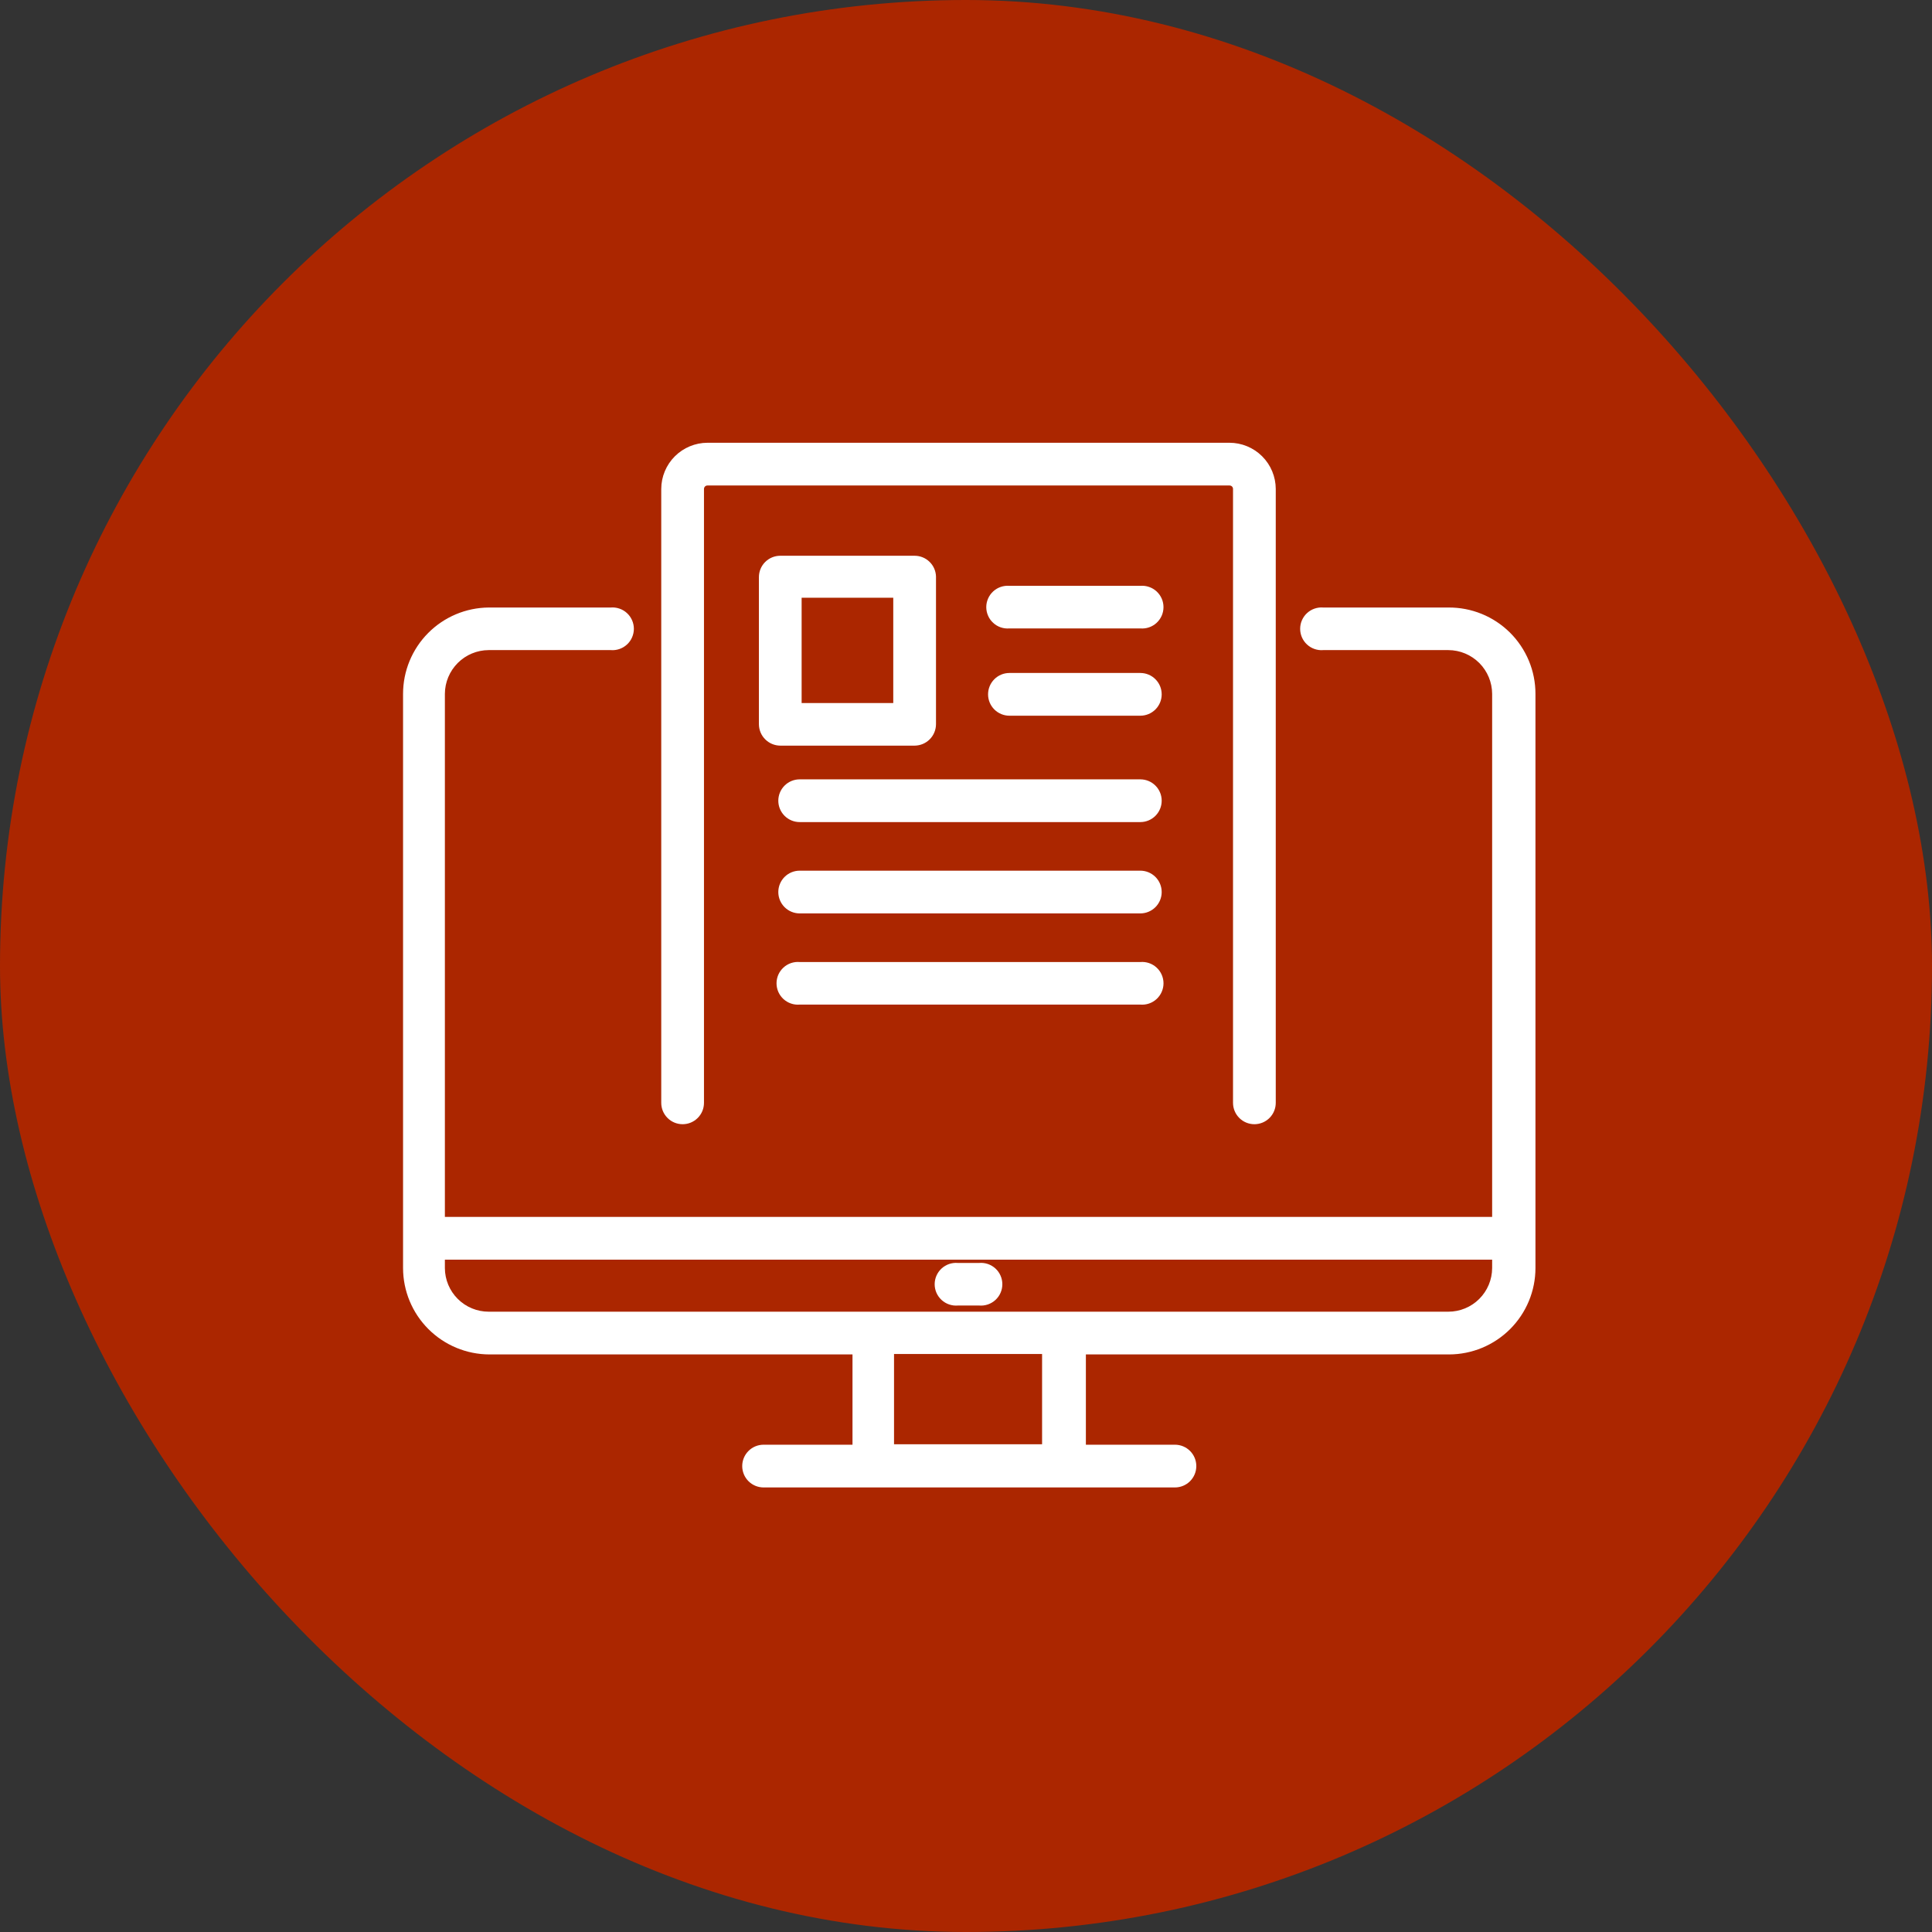
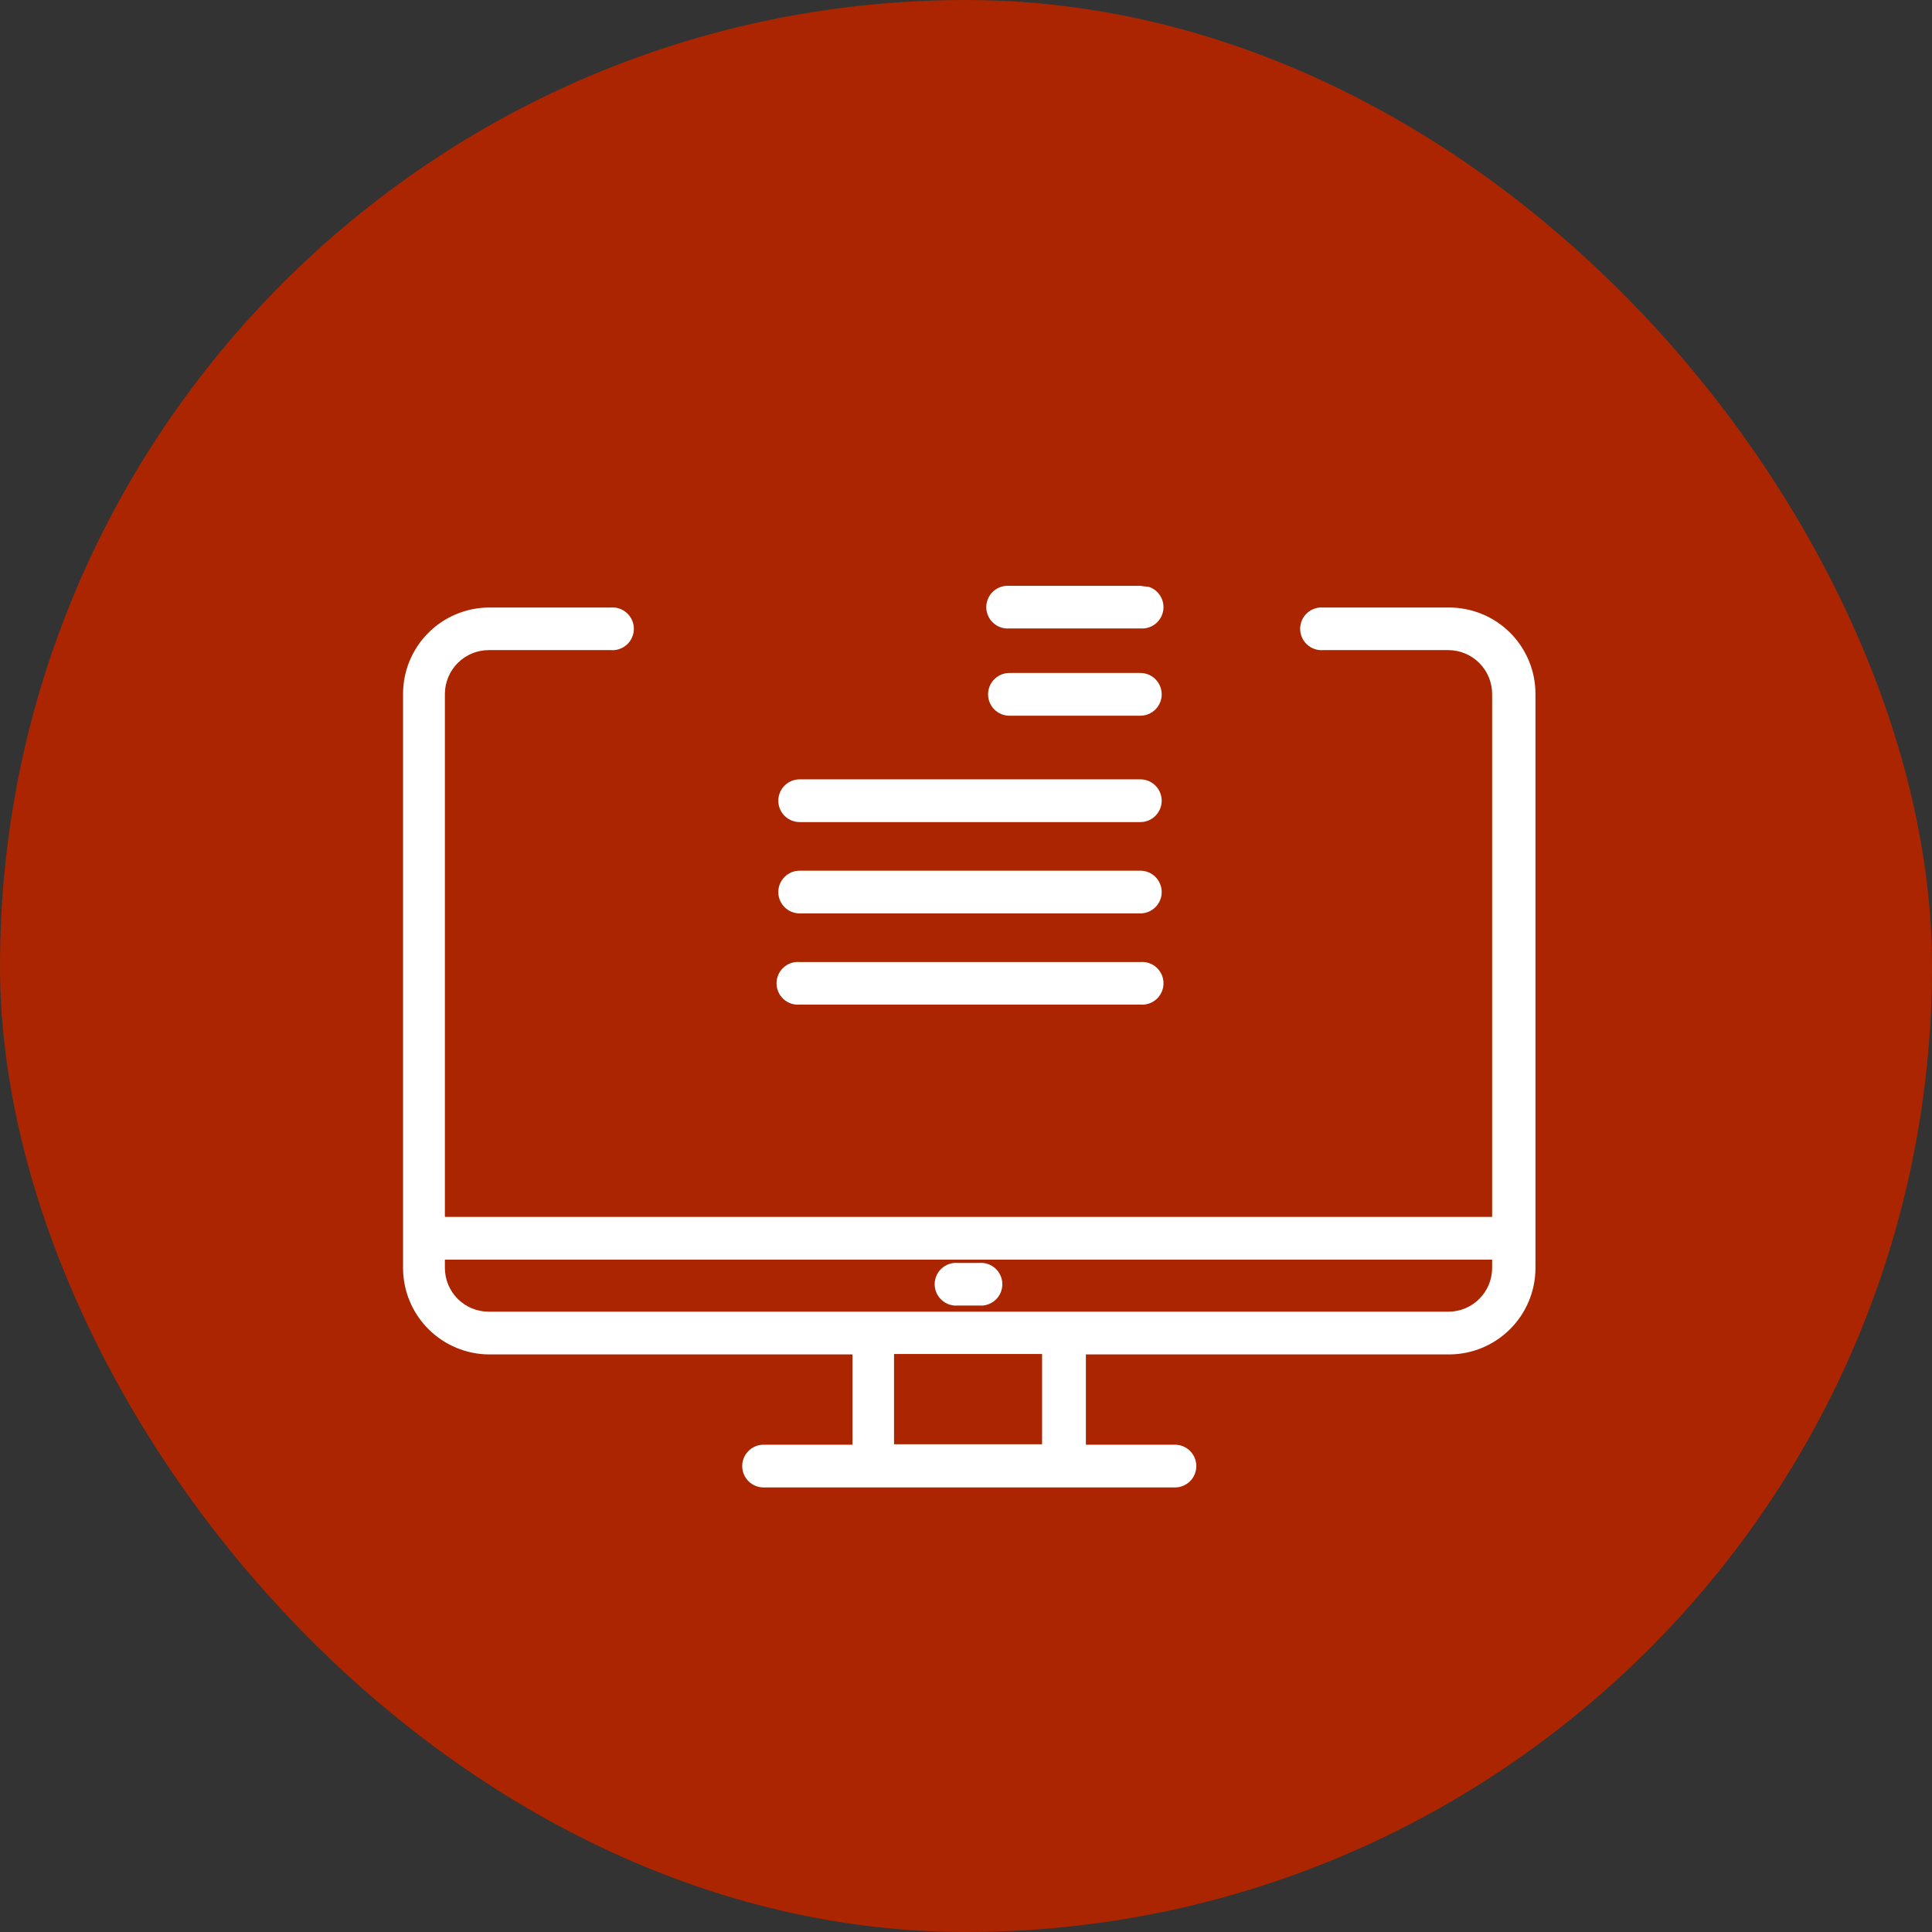
<svg xmlns="http://www.w3.org/2000/svg" width="100" height="100" viewBox="0 0 100 100" fill="none">
  <rect x="0" y="0" width="100" height="100" fill="#333333" stroke="none" />
  <rect width="100" height="100" rx="50" fill="#AB2600" />
  <path d="M74.966 31.445H68.494C68.342 31.432 68.188 31.451 68.043 31.501C67.899 31.55 67.766 31.629 67.653 31.733C67.54 31.836 67.451 31.962 67.389 32.102C67.327 32.242 67.296 32.394 67.296 32.547C67.296 32.7 67.327 32.851 67.389 32.992C67.451 33.132 67.54 33.258 67.653 33.361C67.766 33.465 67.899 33.544 68.043 33.593C68.188 33.643 68.342 33.662 68.494 33.649H74.966C75.567 33.651 76.142 33.891 76.567 34.315C76.991 34.74 77.231 35.315 77.233 35.915V62.987H23.027V35.915C23.029 35.315 23.269 34.74 23.694 34.315C24.118 33.891 24.693 33.651 25.294 33.649H31.61C31.762 33.662 31.916 33.643 32.061 33.593C32.206 33.544 32.338 33.465 32.451 33.361C32.564 33.258 32.654 33.132 32.715 32.992C32.777 32.851 32.809 32.7 32.809 32.547C32.809 32.394 32.777 32.242 32.715 32.102C32.654 31.962 32.564 31.836 32.451 31.733C32.338 31.629 32.206 31.55 32.061 31.501C31.916 31.451 31.762 31.432 31.61 31.445H25.294C24.115 31.455 22.988 31.931 22.158 32.768C21.328 33.605 20.862 34.736 20.862 35.915V65.635C20.864 66.82 21.336 67.956 22.174 68.793C23.012 69.631 24.148 70.103 25.333 70.105H44.125V74.778H39.523C39.229 74.778 38.948 74.894 38.741 75.102C38.533 75.309 38.417 75.591 38.417 75.884C38.417 76.177 38.533 76.458 38.741 76.666C38.948 76.873 39.229 76.99 39.523 76.99H60.815C61.108 76.99 61.39 76.873 61.597 76.666C61.805 76.458 61.921 76.177 61.921 75.884C61.921 75.591 61.805 75.309 61.597 75.102C61.39 74.894 61.108 74.778 60.815 74.778H56.205V70.105H75.005C76.19 70.103 77.326 69.631 78.164 68.793C79.002 67.956 79.474 66.82 79.475 65.635V35.915C79.476 35.325 79.359 34.74 79.132 34.196C78.904 33.651 78.572 33.156 78.153 32.74C77.733 32.325 77.236 31.996 76.689 31.774C76.142 31.552 75.557 31.44 74.966 31.445ZM53.938 74.755H46.275V70.082H53.938V74.755ZM74.966 67.893H25.294C24.694 67.893 24.119 67.656 23.694 67.232C23.269 66.809 23.029 66.234 23.027 65.635V65.199H77.233V65.635C77.231 66.234 76.991 66.809 76.566 67.232C76.141 67.656 75.566 67.893 74.966 67.893Z" fill="white" />
  <path d="M50.683 65.37H49.577C49.424 65.357 49.271 65.376 49.126 65.425C48.981 65.475 48.848 65.554 48.736 65.657C48.623 65.761 48.533 65.887 48.471 66.027C48.41 66.167 48.378 66.319 48.378 66.472C48.378 66.625 48.41 66.776 48.471 66.916C48.533 67.056 48.623 67.182 48.736 67.286C48.848 67.389 48.981 67.468 49.126 67.518C49.271 67.567 49.424 67.587 49.577 67.574H50.683C50.835 67.587 50.989 67.567 51.134 67.518C51.278 67.468 51.411 67.389 51.524 67.286C51.637 67.182 51.727 67.056 51.788 66.916C51.85 66.776 51.881 66.625 51.881 66.472C51.881 66.319 51.85 66.167 51.788 66.027C51.727 65.887 51.637 65.761 51.524 65.657C51.411 65.554 51.278 65.475 51.134 65.425C50.989 65.376 50.835 65.357 50.683 65.37Z" fill="white" />
-   <path d="M35.332 58.189C35.626 58.189 35.907 58.073 36.114 57.865C36.322 57.658 36.438 57.377 36.438 57.083V25.308C36.438 25.284 36.443 25.261 36.452 25.239C36.461 25.218 36.474 25.198 36.491 25.181C36.507 25.165 36.527 25.151 36.549 25.142C36.57 25.133 36.594 25.129 36.617 25.129H63.634C63.658 25.128 63.682 25.131 63.705 25.14C63.728 25.149 63.748 25.162 63.766 25.178C63.783 25.195 63.797 25.215 63.807 25.237C63.816 25.26 63.821 25.284 63.821 25.308V57.083C63.821 57.377 63.938 57.658 64.145 57.865C64.352 58.073 64.634 58.189 64.927 58.189C65.22 58.189 65.502 58.073 65.709 57.865C65.916 57.658 66.033 57.377 66.033 57.083V25.308C66.031 24.673 65.777 24.065 65.328 23.617C64.878 23.169 64.269 22.917 63.634 22.917H36.617C35.984 22.919 35.377 23.172 34.929 23.619C34.481 24.067 34.228 24.674 34.226 25.308V57.083C34.226 57.377 34.343 57.658 34.55 57.865C34.758 58.073 35.039 58.189 35.332 58.189Z" fill="white" />
-   <path d="M47.341 38.594C47.634 38.592 47.914 38.475 48.121 38.268C48.328 38.061 48.445 37.781 48.447 37.488V29.84C48.439 29.553 48.319 29.279 48.112 29.079C47.906 28.878 47.629 28.766 47.341 28.766H40.386C40.093 28.766 39.812 28.882 39.604 29.09C39.397 29.297 39.281 29.578 39.281 29.872V37.488C39.283 37.781 39.4 38.061 39.607 38.268C39.814 38.475 40.094 38.592 40.386 38.594H47.341ZM41.492 30.939H46.235V36.39H41.492V30.939Z" fill="white" />
-   <path d="M59.024 30.323H52.248C52.095 30.31 51.942 30.329 51.797 30.379C51.652 30.428 51.519 30.508 51.407 30.611C51.294 30.715 51.204 30.84 51.143 30.981C51.081 31.121 51.049 31.272 51.049 31.425C51.049 31.578 51.081 31.73 51.143 31.87C51.204 32.01 51.294 32.136 51.407 32.239C51.519 32.343 51.652 32.422 51.797 32.472C51.942 32.521 52.095 32.54 52.248 32.527H59.024C59.176 32.54 59.33 32.521 59.474 32.472C59.619 32.422 59.752 32.343 59.865 32.239C59.977 32.136 60.067 32.01 60.129 31.87C60.191 31.73 60.222 31.578 60.222 31.425C60.222 31.272 60.191 31.121 60.129 30.981C60.067 30.84 59.977 30.715 59.865 30.611C59.752 30.508 59.619 30.428 59.474 30.379C59.33 30.329 59.176 30.31 59.024 30.323Z" fill="white" />
+   <path d="M59.024 30.323H52.248C52.095 30.31 51.942 30.329 51.797 30.379C51.652 30.428 51.519 30.508 51.407 30.611C51.294 30.715 51.204 30.84 51.143 30.981C51.081 31.121 51.049 31.272 51.049 31.425C51.049 31.578 51.081 31.73 51.143 31.87C51.204 32.01 51.294 32.136 51.407 32.239C51.519 32.343 51.652 32.422 51.797 32.472C51.942 32.521 52.095 32.54 52.248 32.527H59.024C59.176 32.54 59.33 32.521 59.474 32.472C59.619 32.422 59.752 32.343 59.865 32.239C59.977 32.136 60.067 32.01 60.129 31.87C60.191 31.73 60.222 31.578 60.222 31.425C60.222 31.272 60.191 31.121 60.129 30.981C60.067 30.84 59.977 30.715 59.865 30.611C59.752 30.508 59.619 30.428 59.474 30.379Z" fill="white" />
  <path d="M59.023 34.833H52.248C51.954 34.833 51.673 34.949 51.466 35.157C51.258 35.364 51.142 35.645 51.142 35.939C51.142 36.232 51.258 36.513 51.466 36.721C51.673 36.928 51.954 37.045 52.248 37.045H59.023C59.317 37.045 59.598 36.928 59.805 36.721C60.013 36.513 60.129 36.232 60.129 35.939C60.129 35.645 60.013 35.364 59.805 35.157C59.598 34.949 59.317 34.833 59.023 34.833Z" fill="white" />
  <path d="M59.023 40.339H41.391C41.098 40.339 40.816 40.455 40.609 40.663C40.402 40.87 40.285 41.151 40.285 41.445C40.285 41.738 40.402 42.019 40.609 42.227C40.816 42.434 41.098 42.551 41.391 42.551H59.023C59.317 42.551 59.598 42.434 59.805 42.227C60.013 42.019 60.129 41.738 60.129 41.445C60.129 41.151 60.013 40.87 59.805 40.663C59.598 40.455 59.317 40.339 59.023 40.339Z" fill="white" />
  <path d="M59.023 45.066H41.391C41.098 45.066 40.816 45.183 40.609 45.39C40.402 45.597 40.285 45.879 40.285 46.172C40.285 46.465 40.402 46.746 40.609 46.954C40.816 47.161 41.098 47.278 41.391 47.278H59.023C59.317 47.278 59.598 47.161 59.805 46.954C60.013 46.746 60.129 46.465 60.129 46.172C60.129 45.879 60.013 45.597 59.805 45.39C59.598 45.183 59.317 45.066 59.023 45.066Z" fill="white" />
  <path d="M59.024 49.794H41.392C41.239 49.781 41.086 49.8 40.941 49.849C40.796 49.899 40.663 49.978 40.55 50.082C40.438 50.185 40.348 50.311 40.286 50.451C40.225 50.591 40.193 50.743 40.193 50.896C40.193 51.049 40.225 51.2 40.286 51.34C40.348 51.48 40.438 51.606 40.55 51.71C40.663 51.813 40.796 51.893 40.941 51.942C41.086 51.992 41.239 52.011 41.392 51.998H59.024C59.176 52.011 59.33 51.992 59.475 51.942C59.62 51.893 59.753 51.813 59.865 51.71C59.978 51.606 60.068 51.48 60.129 51.34C60.191 51.2 60.223 51.049 60.223 50.896C60.223 50.743 60.191 50.591 60.129 50.451C60.068 50.311 59.978 50.185 59.865 50.082C59.753 49.978 59.62 49.899 59.475 49.849C59.33 49.8 59.176 49.781 59.024 49.794Z" fill="white" />
</svg>